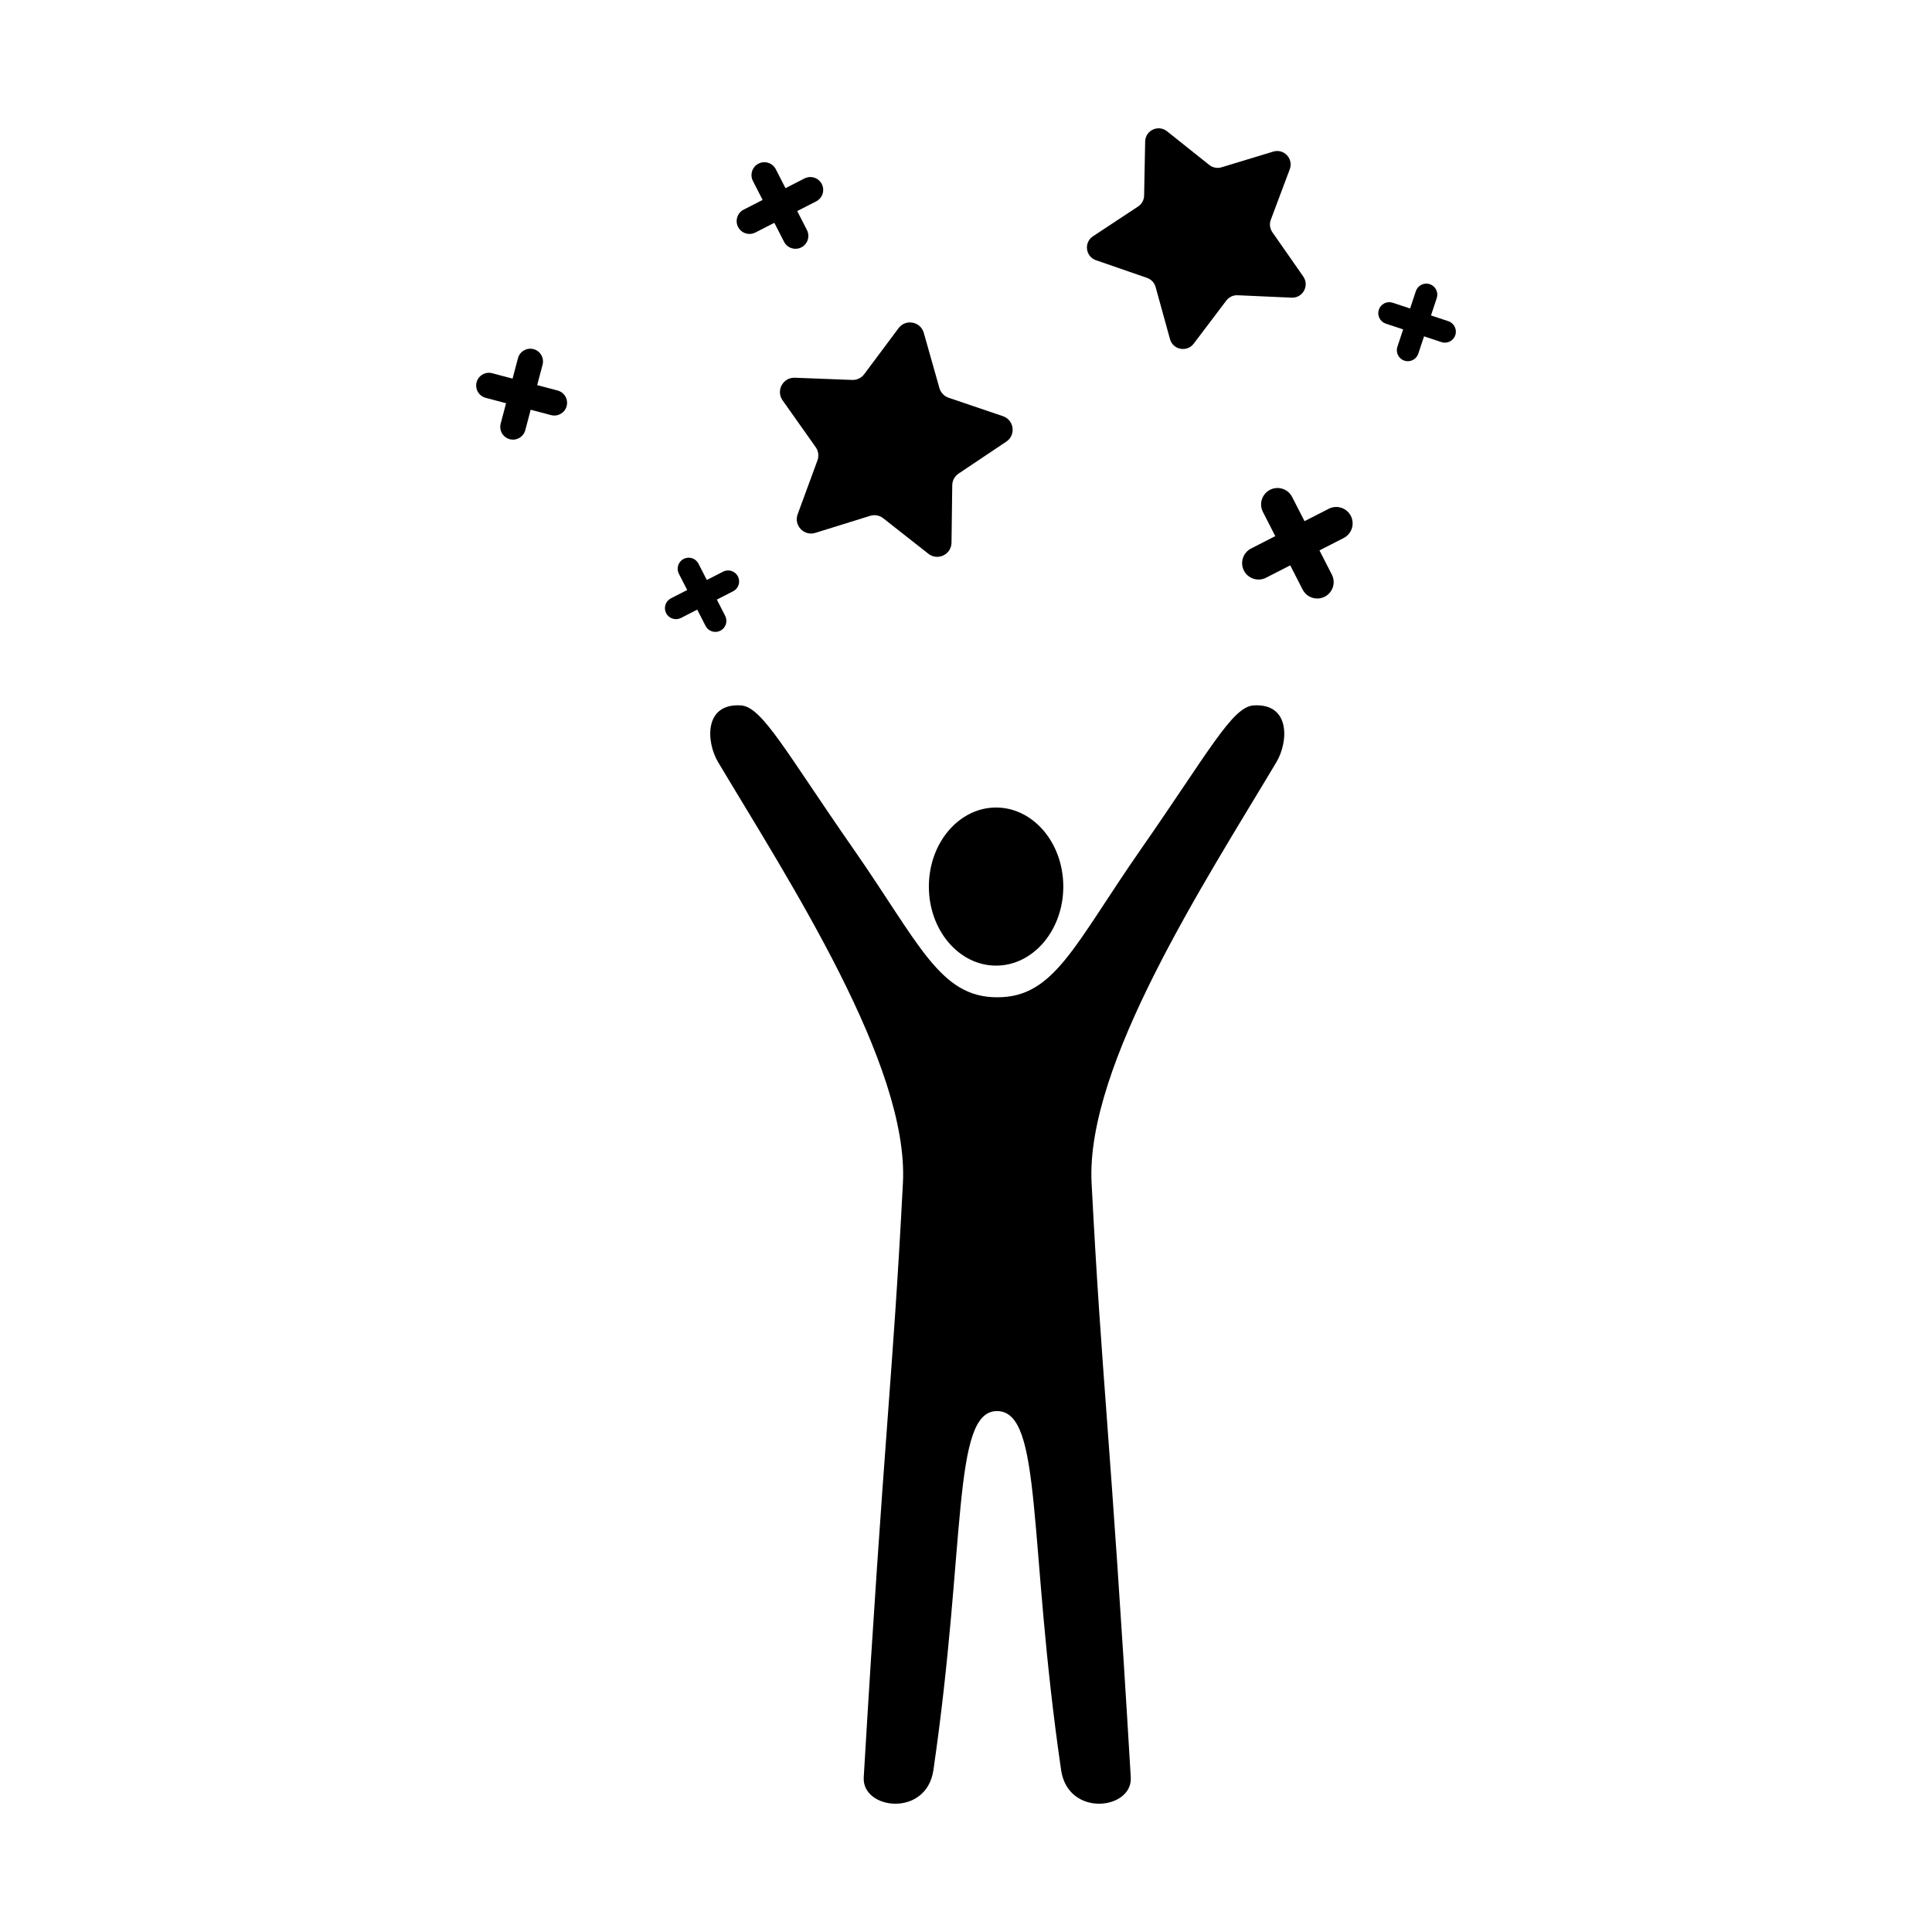
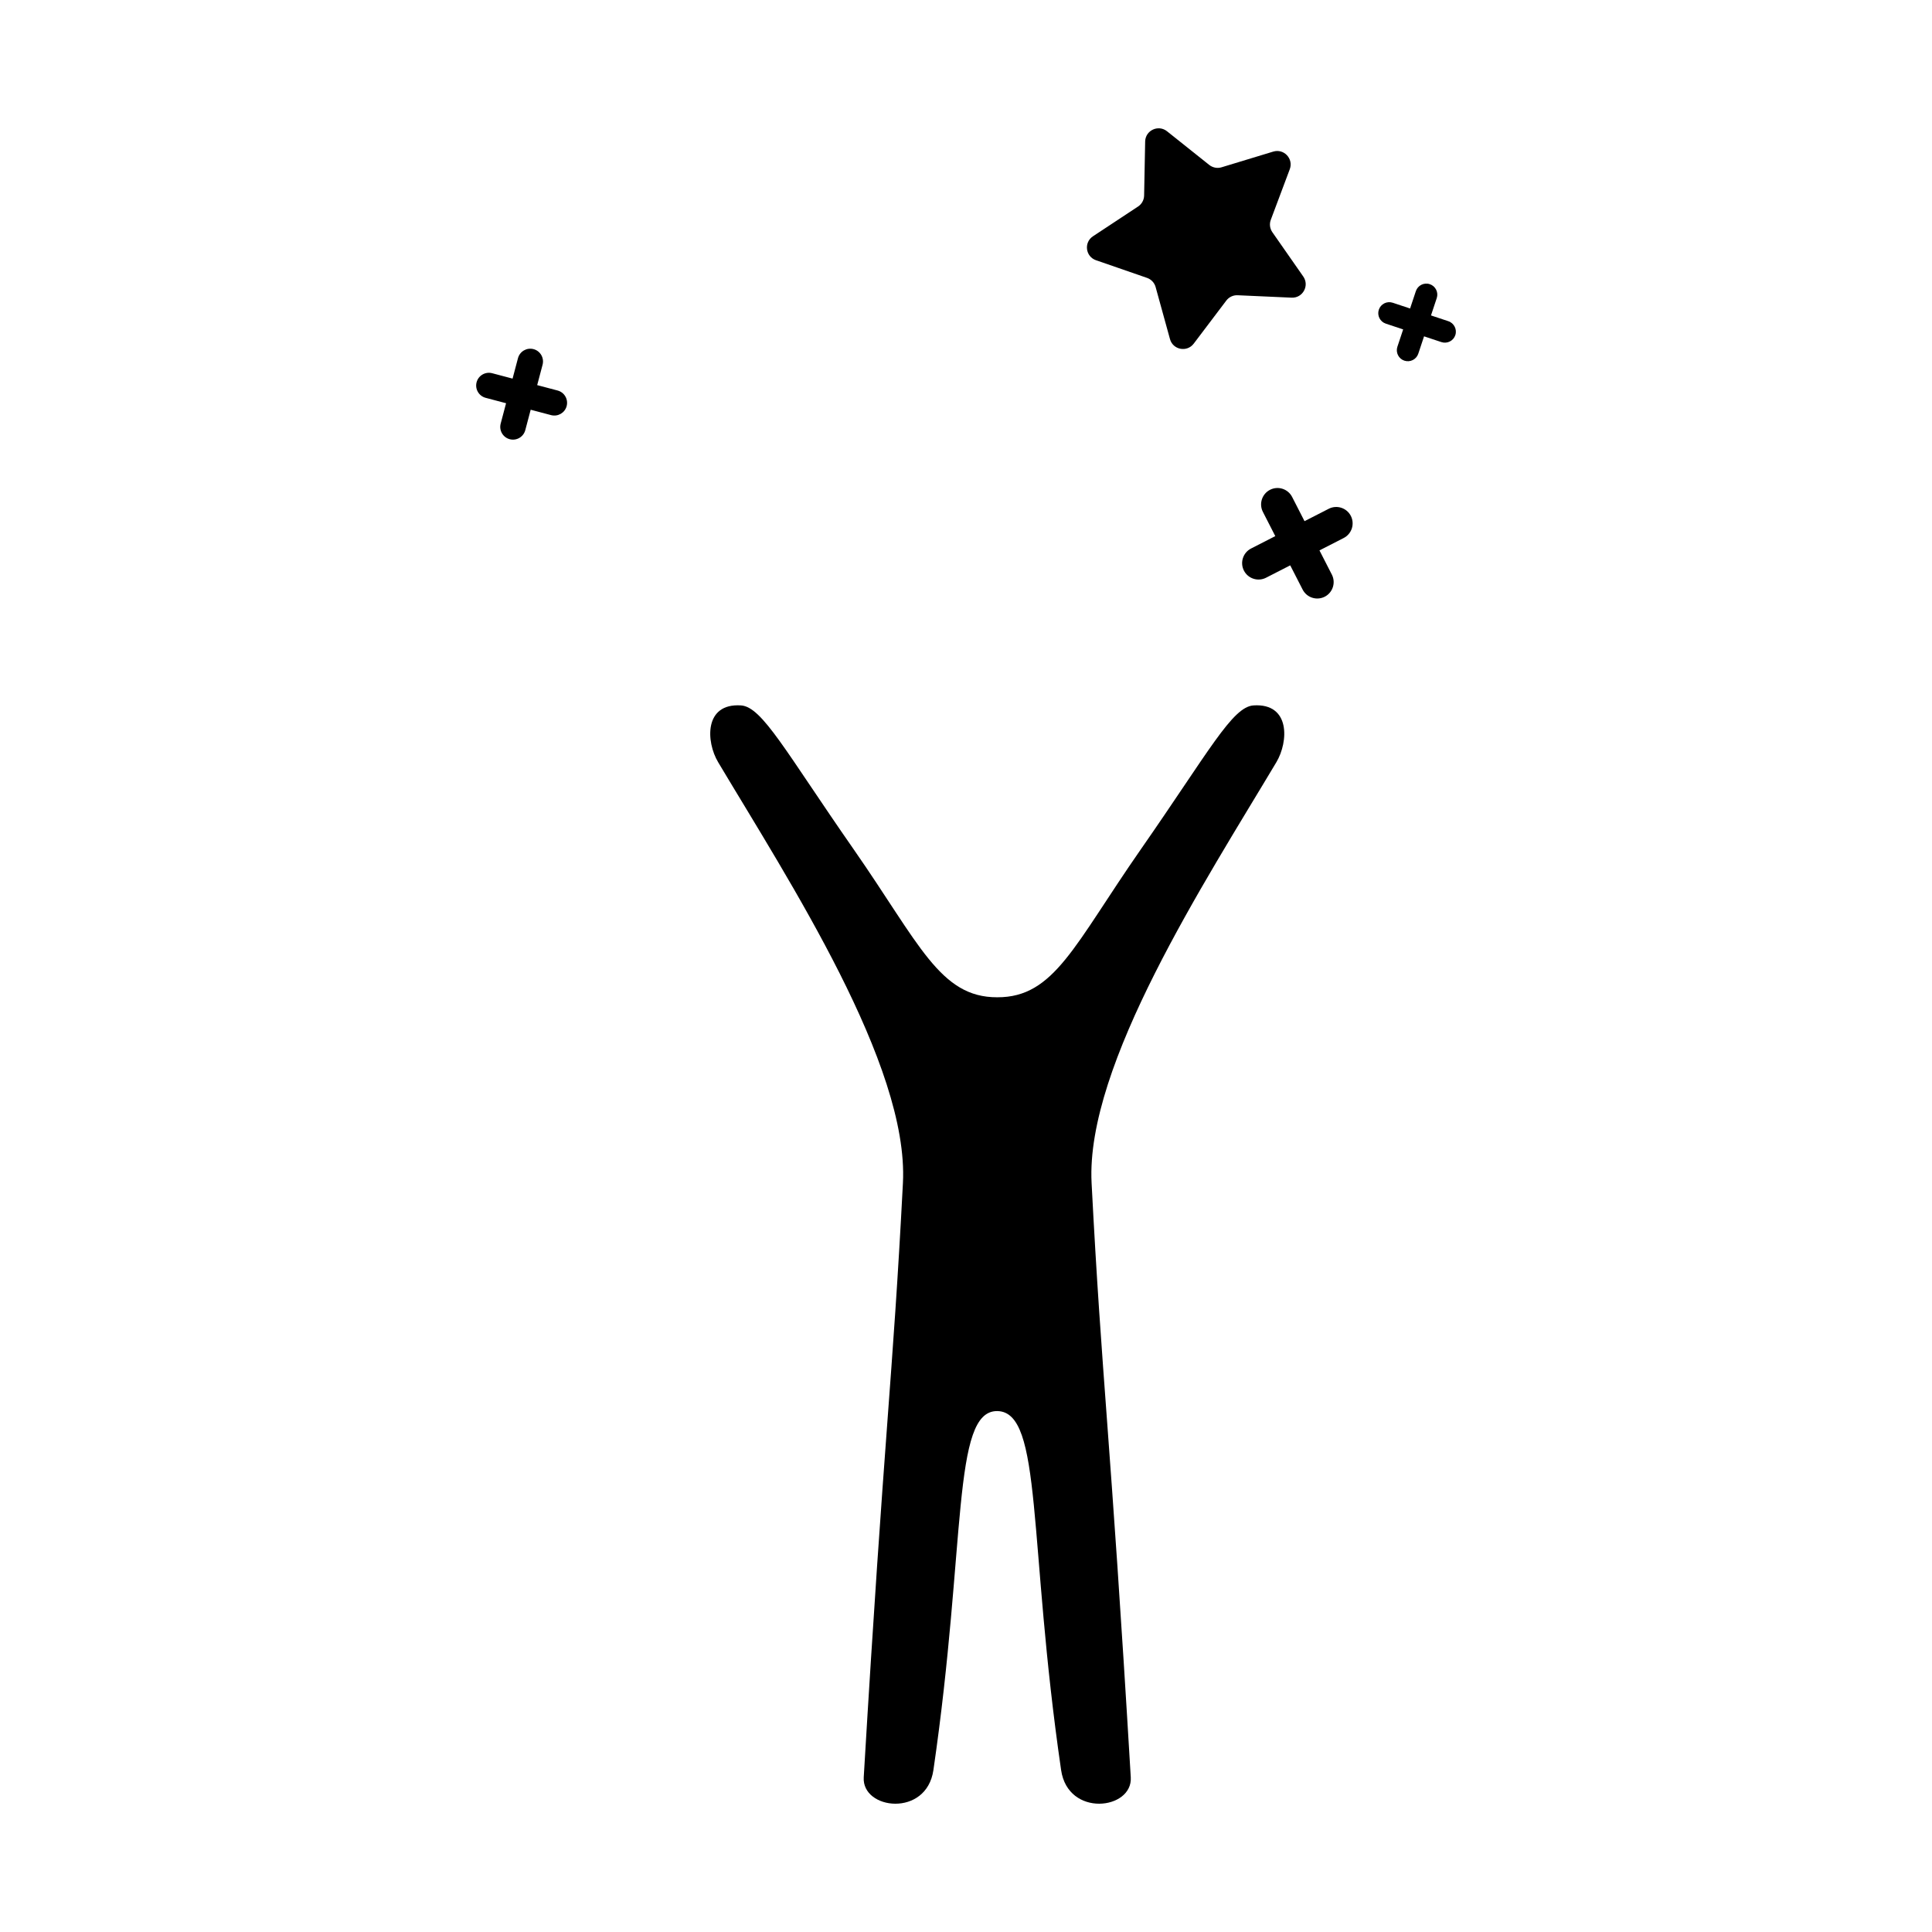
<svg xmlns="http://www.w3.org/2000/svg" fill="#000000" width="800px" height="800px" version="1.1" viewBox="144 144 512 512">
  <g>
-     <path d="m390.16 378.95c0 11.574 7.977 20.949 17.809 20.949 9.84 0 17.816-9.383 17.816-20.949 0-11.574-7.977-20.949-17.816-20.949-9.832 0-17.809 9.379-17.809 20.949z" />
    <path d="m476.2 330.94c-5.637 0.363-11.793 12.184-29.887 38.168-17.633 25.328-22.902 39.238-38.031 39.18-15.195 0.059-20.652-14.223-38.031-39.18-18.098-25.988-24.25-37.801-29.887-38.168-9.82-0.637-9.27 9.652-6.055 15.039 18.848 31.59 50.598 80.25 48.977 111.53-2.738 52.824-4.93 65.398-10.387 157.51-0.508 8.594 16.625 10.672 18.465-1.926 8.746-59.992 4.863-95.281 16.922-95.141 12.113 0.141 8.102 34.66 16.922 95.141 1.84 12.594 18.973 10.52 18.461 1.926-5.461-92.105-7.648-104.68-10.383-157.51-1.621-31.277 30.129-79.941 48.977-111.53 3.211-5.387 3.762-15.676-6.062-15.039z" />
-     <path d="m351.39 250.09 8.781 12.418c0.719 1.02 0.891 2.328 0.465 3.5l-5.25 14.277c-1.082 2.953 1.684 5.863 4.684 4.934l14.523-4.516c1.195-0.371 2.488-0.133 3.473 0.641l11.957 9.406c2.469 1.945 6.098 0.211 6.137-2.934l0.195-15.211c0.016-1.25 0.645-2.41 1.684-3.102l12.641-8.465c2.613-1.75 2.086-5.734-0.891-6.746l-14.402-4.887c-1.184-0.402-2.09-1.359-2.434-2.559l-4.141-14.637c-0.855-3.023-4.812-3.754-6.691-1.234l-9.098 12.191c-0.746 1.004-1.941 1.57-3.184 1.523l-15.199-0.586c-3.148-0.117-5.062 3.422-3.25 5.984z" />
    <path d="m434.45 212.96 13.527 4.684c1.109 0.383 1.961 1.289 2.273 2.422l3.809 13.801c0.785 2.852 4.504 3.562 6.289 1.203l8.637-11.418c0.711-0.938 1.832-1.465 3.008-1.41l14.297 0.641c2.957 0.133 4.781-3.18 3.09-5.606l-8.188-11.738c-0.672-0.961-0.828-2.195-0.414-3.293l5.027-13.402c1.039-2.769-1.547-5.531-4.379-4.672l-13.695 4.16c-1.125 0.344-2.344 0.105-3.266-0.625l-11.191-8.922c-2.312-1.844-5.738-0.238-5.793 2.719l-0.277 14.312c-0.023 1.176-0.621 2.262-1.602 2.91l-11.945 7.883c-2.473 1.629-2.004 5.383 0.793 6.352z" />
    <path d="m496.13 278.83-6.418 3.285-3.285-6.418c-1.094-2.137-3.715-2.988-5.856-1.895-2.137 1.094-2.984 3.719-1.891 5.856l3.285 6.418-6.418 3.285c-2.137 1.094-2.988 3.715-1.895 5.856 1.094 2.137 3.719 2.984 5.856 1.891l6.418-3.285 3.285 6.418c1.094 2.137 3.715 2.988 5.856 1.895 2.137-1.094 2.984-3.719 1.891-5.856l-3.285-6.418 6.418-3.285c2.137-1.094 2.988-3.715 1.895-5.856-1.094-2.137-3.719-2.984-5.856-1.891z" />
-     <path d="m344.18 205.62 5.027-2.574 2.574 5.027c0.855 1.672 2.91 2.344 4.586 1.48 1.676-0.855 2.336-2.91 1.48-4.59l-2.574-5.027 5.027-2.574c1.672-0.855 2.344-2.91 1.48-4.586-0.855-1.676-2.91-2.336-4.59-1.48l-5.027 2.574-2.566-5.023c-0.855-1.672-2.91-2.344-4.586-1.48-1.676 0.855-2.336 2.91-1.48 4.59l2.574 5.027-5.027 2.574c-1.672 0.855-2.344 2.91-1.48 4.586 0.852 1.672 2.91 2.332 4.582 1.477z" />
-     <path d="m334.91 311.14c1.438-0.734 2-2.5 1.27-3.93l-2.207-4.312 4.312-2.207c1.438-0.734 2.004-2.492 1.27-3.93s-2.5-2-3.93-1.27l-4.312 2.207-2.207-4.312c-0.734-1.438-2.492-2.004-3.93-1.27-1.438 0.734-2 2.5-1.27 3.93l2.207 4.312-4.312 2.207c-1.438 0.734-2.004 2.492-1.27 3.93s2.5 2 3.93 1.27l4.312-2.207 2.207 4.312c0.73 1.438 2.488 2.008 3.93 1.27z" />
    <path d="m527.82 229.12-4.594-1.527 1.527-4.594c0.508-1.527-0.316-3.184-1.848-3.691s-3.184 0.324-3.691 1.855l-1.527 4.594-4.594-1.527c-1.531-0.508-3.184 0.316-3.691 1.848-0.508 1.531 0.324 3.184 1.855 3.691l4.594 1.527-1.527 4.594c-0.508 1.531 0.316 3.184 1.848 3.691 1.531 0.508 3.184-0.324 3.691-1.855l1.527-4.594 4.594 1.527c1.531 0.508 3.184-0.316 3.691-1.848 0.508-1.527-0.332-3.18-1.855-3.691z" />
    <path d="m291.77 247.49-5.41-1.43 1.43-5.41c0.473-1.797-0.598-3.652-2.398-4.125-1.805-0.48-3.648 0.605-4.125 2.402l-1.43 5.41-5.41-1.43c-1.797-0.473-3.652 0.598-4.125 2.398-0.48 1.805 0.605 3.648 2.402 4.125l5.41 1.43-1.43 5.41c-0.473 1.797 0.598 3.652 2.398 4.125 1.805 0.48 3.648-0.605 4.125-2.402l1.43-5.41 5.41 1.43c1.797 0.473 3.652-0.598 4.125-2.398 0.473-1.805-0.605-3.652-2.402-4.125z" />
  </g>
</svg>